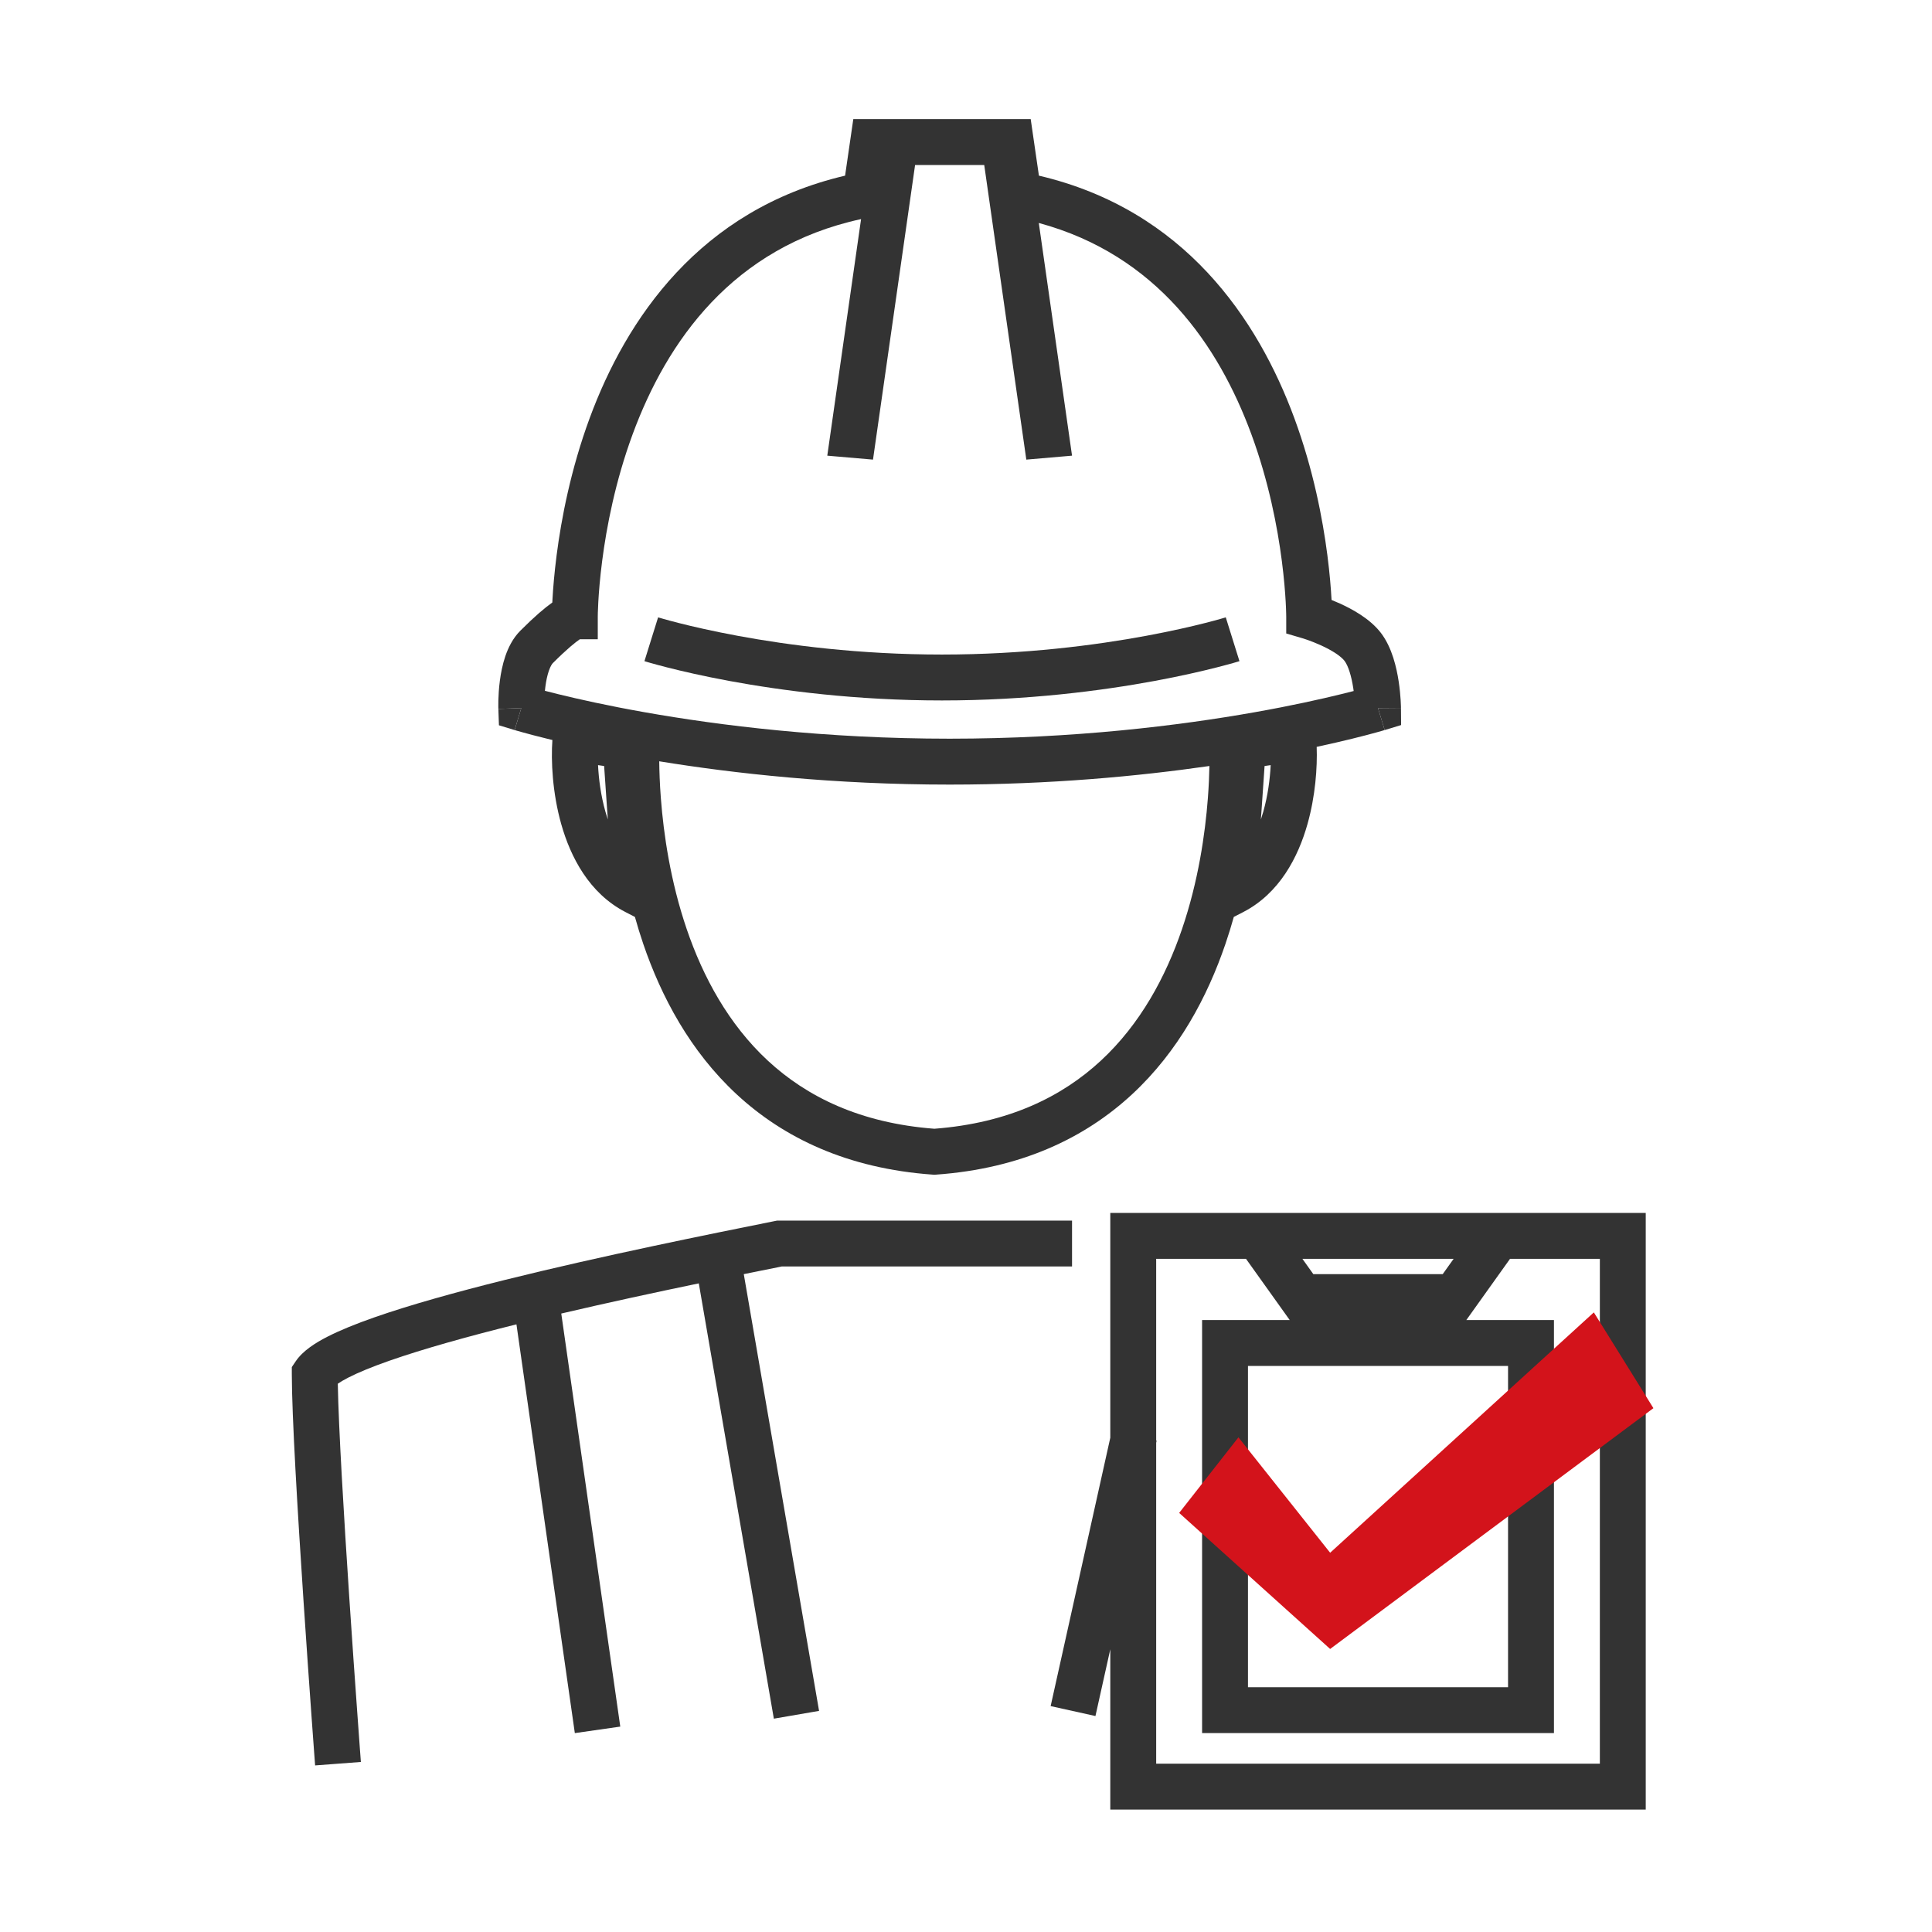
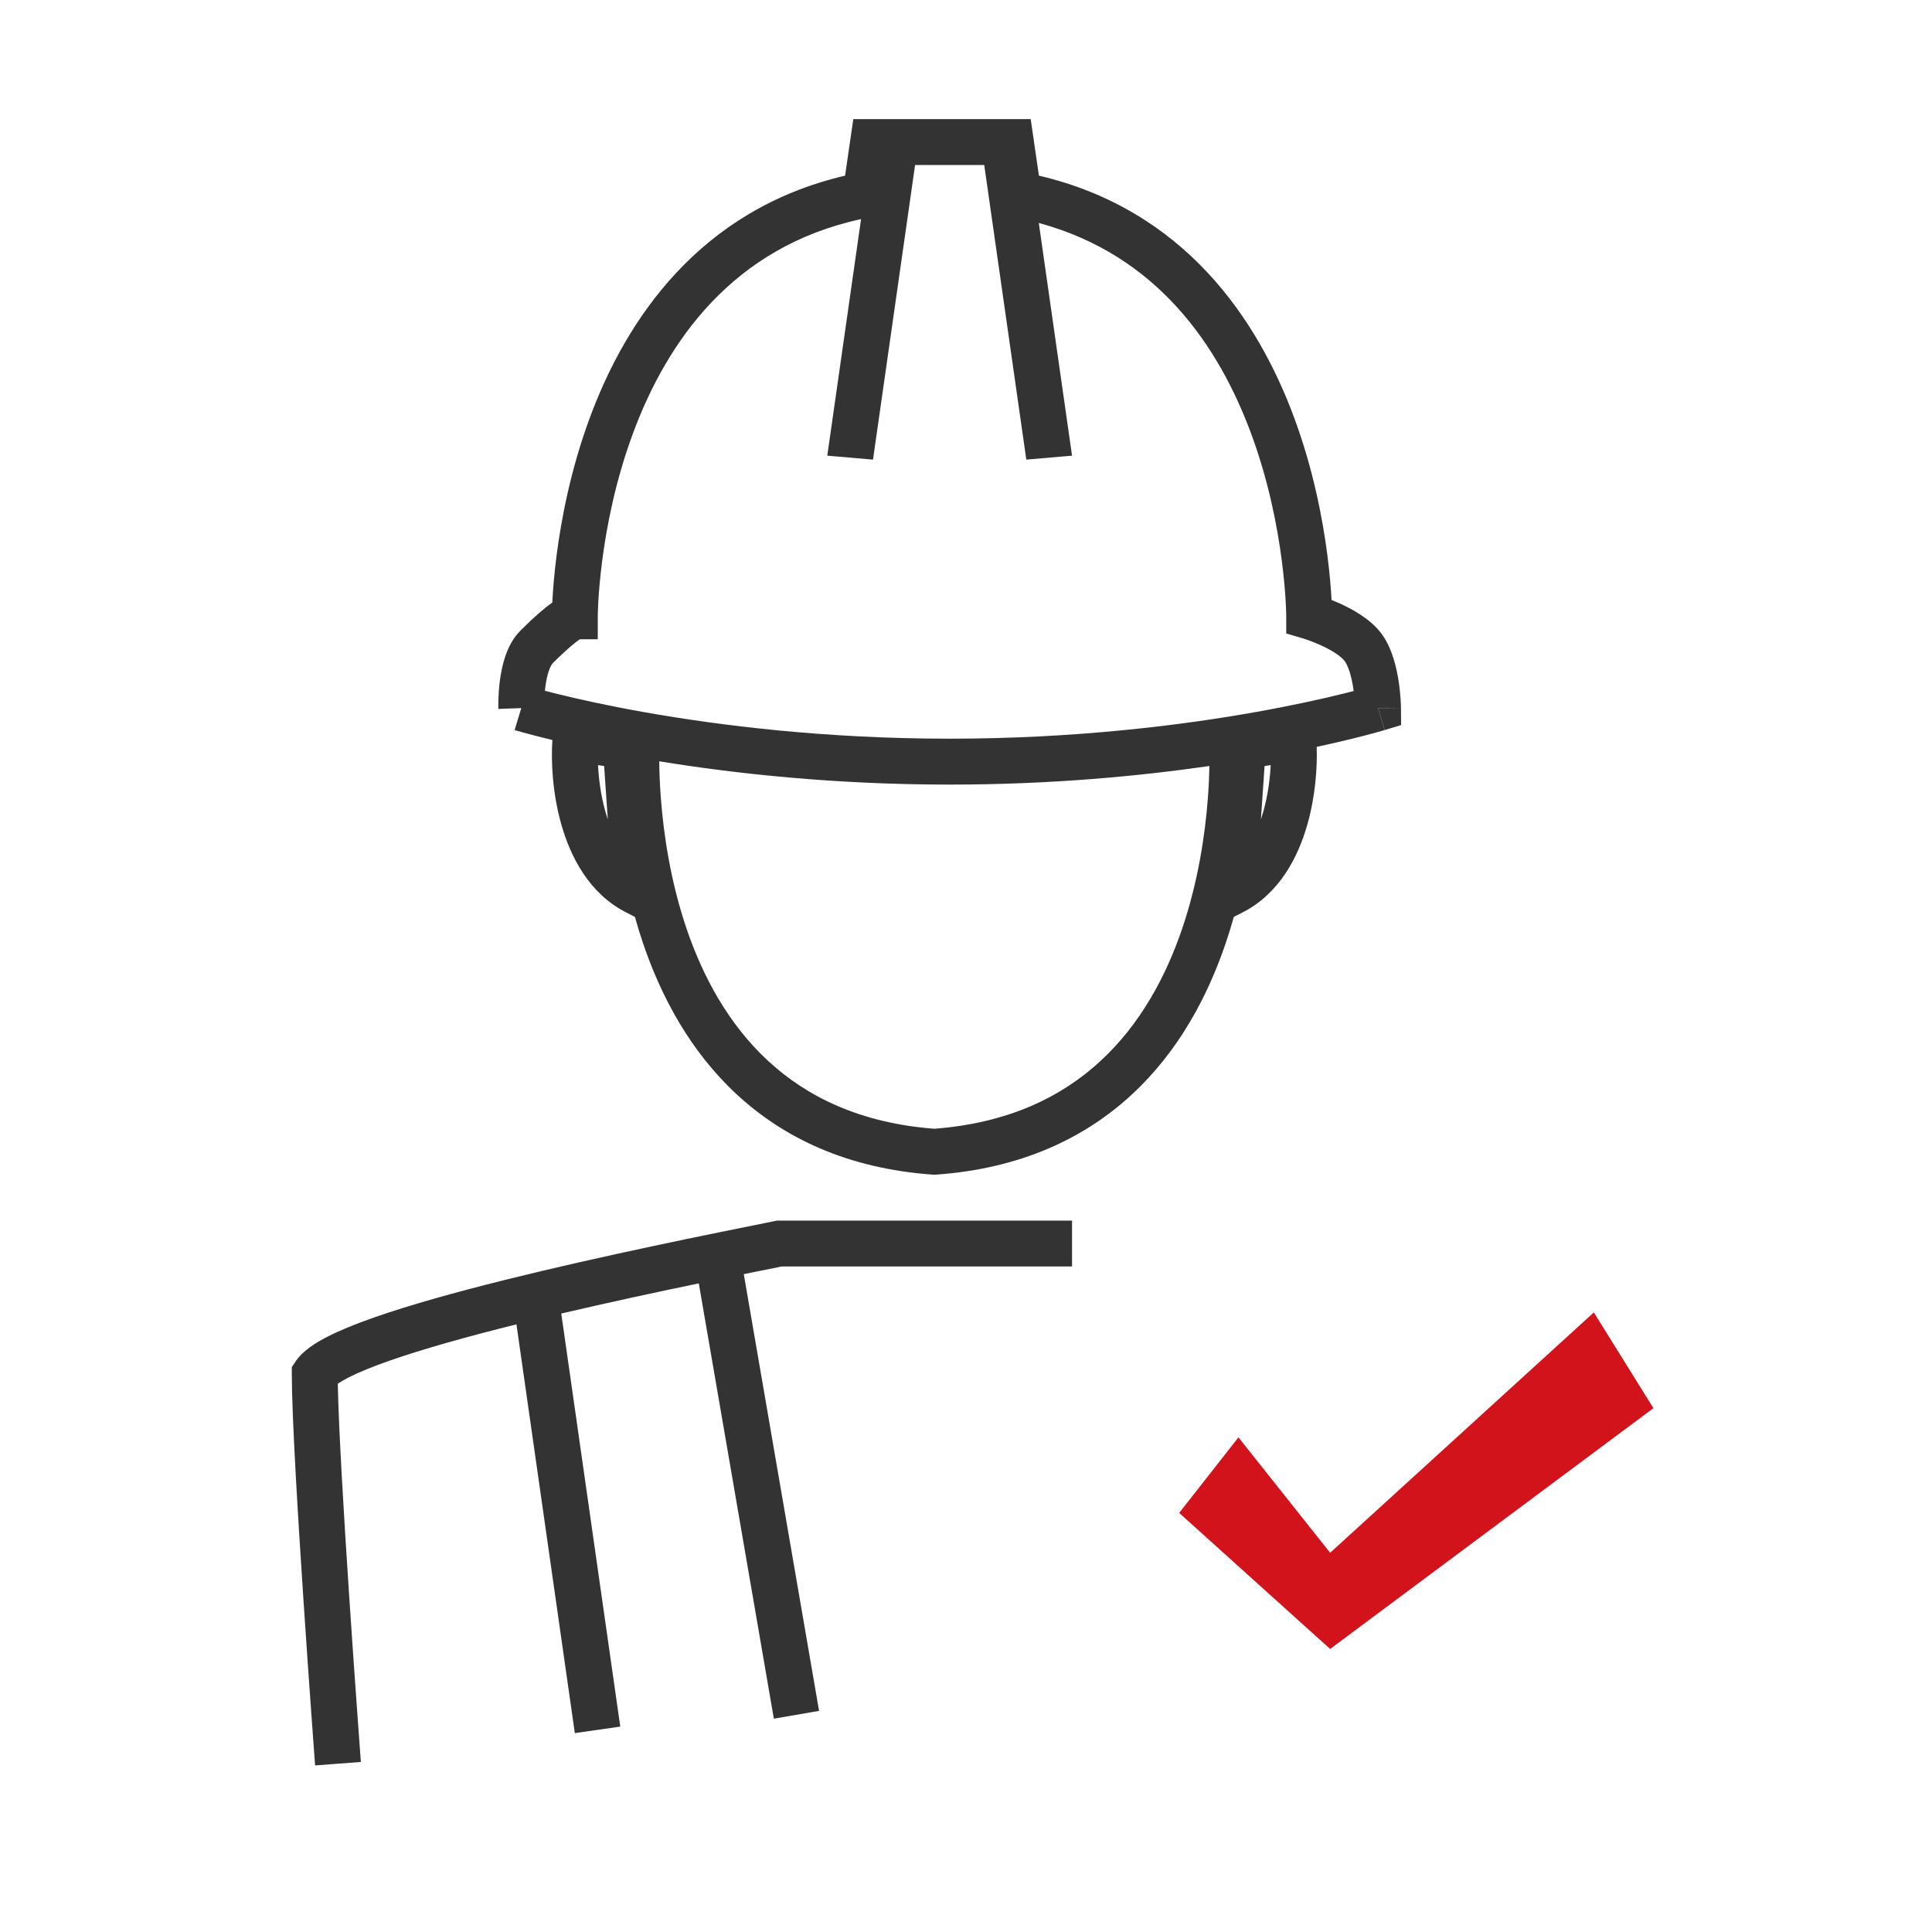
<svg xmlns="http://www.w3.org/2000/svg" width="96" height="96" viewBox="0 0 96 96" fill="none">
-   <path fill-rule="evenodd" clip-rule="evenodd" d="M32.022 32.853C32.022 32.853 32.021 32.852 32.361 31.764C32.701 30.676 32.701 30.676 32.701 30.676L32.702 30.676L32.712 30.679L32.758 30.693C32.8 30.705 32.864 30.724 32.951 30.749C33.124 30.798 33.383 30.87 33.723 30.956C34.402 31.129 35.399 31.36 36.655 31.593C39.168 32.059 42.708 32.524 46.804 32.524C50.901 32.524 54.441 32.059 56.954 31.593C58.21 31.36 59.207 31.129 59.886 30.956C60.226 30.87 60.486 30.798 60.658 30.749C60.745 30.724 60.809 30.705 60.851 30.693L60.897 30.679L60.907 30.676L60.908 30.676C60.908 30.676 60.908 30.676 61.248 31.764C61.588 32.852 61.588 32.853 61.588 32.853L61.585 32.853L61.58 32.855L61.564 32.86C61.55 32.864 61.53 32.87 61.504 32.878C61.453 32.893 61.379 32.915 61.282 32.943C61.09 32.997 60.809 33.074 60.448 33.166C59.726 33.35 58.679 33.593 57.37 33.836C54.752 34.32 51.07 34.805 46.804 34.805C42.539 34.805 38.858 34.32 36.239 33.836C34.93 33.593 33.883 33.35 33.161 33.166C32.8 33.074 32.519 32.997 32.327 32.943C32.23 32.915 32.156 32.893 32.105 32.878C32.079 32.87 32.059 32.864 32.045 32.86L32.029 32.855L32.024 32.853L32.022 32.853ZM32.701 30.676V30.676Z" fill="#333333" />
  <path fill-rule="evenodd" clip-rule="evenodd" d="M42.4 5.918H51.215L51.623 8.728C58.856 10.423 62.502 15.863 64.316 20.78C65.257 23.331 65.724 25.782 65.957 27.589C66.074 28.495 66.133 29.245 66.162 29.772L66.164 29.811C66.294 29.863 66.435 29.923 66.582 29.99C67.177 30.261 68.071 30.736 68.618 31.451C69.178 32.183 69.398 33.196 69.499 33.858C69.554 34.218 69.582 34.542 69.597 34.775C69.604 34.892 69.608 34.988 69.61 35.057L69.612 35.102L69.612 35.139L69.613 35.163L69.613 35.171L69.613 35.174L69.613 35.175C69.613 35.175 69.613 35.176 68.473 35.185L68.804 36.276L68.801 36.277L68.795 36.279L68.772 36.285C68.753 36.291 68.725 36.299 68.689 36.31C68.618 36.331 68.513 36.361 68.376 36.398C68.103 36.474 67.701 36.581 67.183 36.708C66.698 36.827 66.109 36.965 65.425 37.111C65.462 38.137 65.361 39.557 64.967 40.952C64.508 42.578 63.584 44.387 61.774 45.321L61.307 45.561C61.183 46.007 61.044 46.457 60.89 46.908C59.999 49.52 58.564 52.235 56.249 54.379C53.917 56.538 50.75 58.065 46.509 58.367L46.428 58.373L46.347 58.367C42.106 58.065 38.938 56.538 36.607 54.379C34.292 52.235 32.857 49.52 31.965 46.908C31.811 46.457 31.673 46.007 31.549 45.562L31.081 45.321C29.271 44.387 28.348 42.578 27.888 40.952C27.448 39.395 27.374 37.806 27.448 36.77C27.36 36.749 27.275 36.728 27.192 36.708C26.674 36.581 26.273 36.474 25.999 36.398C25.862 36.361 25.758 36.331 25.686 36.31C25.65 36.299 25.622 36.291 25.603 36.285L25.58 36.279L25.574 36.277L25.572 36.276C25.572 36.276 25.57 36.276 25.902 35.185L24.763 35.226L24.763 35.221L24.762 35.213L24.762 35.186C24.761 35.165 24.761 35.135 24.761 35.099C24.76 35.025 24.76 34.923 24.763 34.798C24.77 34.552 24.788 34.209 24.837 33.833C24.885 33.46 24.967 33.026 25.11 32.605C25.25 32.197 25.474 31.72 25.857 31.338C26.571 30.623 27.078 30.197 27.444 29.938C27.447 29.886 27.45 29.83 27.453 29.772C27.482 29.245 27.541 28.495 27.658 27.589C27.891 25.782 28.358 23.331 29.299 20.78C31.113 15.862 34.759 10.423 41.992 8.728L42.4 5.918ZM47.188 38.986C52.188 38.986 56.591 38.568 60.095 38.062C60.087 38.506 60.065 39.049 60.018 39.665C59.883 41.439 59.543 43.797 58.732 46.172C57.921 48.548 56.655 50.894 54.699 52.706C52.775 54.488 50.126 55.806 46.428 56.087C42.729 55.806 40.081 54.488 38.156 52.706C36.201 50.894 34.935 48.548 34.124 46.172C33.313 43.797 32.973 41.439 32.838 39.665C32.782 38.935 32.762 38.309 32.757 37.828C36.469 38.433 41.434 38.986 47.188 38.986ZM29.703 30.625V31.764H28.813C28.615 31.897 28.2 32.22 27.469 32.951C27.431 32.989 27.351 33.102 27.269 33.342C27.191 33.57 27.135 33.844 27.099 34.126C27.09 34.194 27.082 34.261 27.076 34.326C27.265 34.376 27.486 34.432 27.736 34.493C28.73 34.737 30.19 35.065 32.04 35.392C35.742 36.048 40.995 36.705 47.188 36.705C53.38 36.705 58.634 36.048 62.335 35.392C64.185 35.065 65.645 34.737 66.639 34.493C66.873 34.436 67.082 34.383 67.263 34.336C67.257 34.291 67.251 34.246 67.244 34.2C67.151 33.585 66.991 33.077 66.807 32.837C66.627 32.602 66.19 32.317 65.637 32.066C65.387 31.952 65.154 31.863 64.984 31.802C64.9 31.773 64.832 31.75 64.788 31.736L64.755 31.725L64.739 31.72L64.729 31.718L64.728 31.717L63.912 31.477V30.624L63.911 30.618L63.911 30.586C63.911 30.556 63.91 30.51 63.908 30.449C63.905 30.325 63.899 30.139 63.885 29.9C63.858 29.42 63.804 28.725 63.695 27.881C63.477 26.188 63.041 23.914 62.177 21.57C60.554 17.172 57.489 12.666 51.617 11.079L53.269 22.642L50.997 22.838L48.906 8.199H45.47L43.379 22.838L41.107 22.642L42.786 10.887C36.397 12.271 33.132 16.979 31.438 21.57C30.574 23.914 30.138 26.188 29.92 27.881C29.811 28.725 29.757 29.42 29.73 29.9C29.716 30.139 29.71 30.325 29.706 30.449C29.705 30.51 29.704 30.556 29.704 30.586L29.703 30.618L29.703 30.625ZM30.019 38.063C30.054 38.596 30.102 39.288 30.153 40.016L30.203 40.721C30.16 40.594 30.12 40.464 30.083 40.332C29.857 39.533 29.75 38.716 29.716 38.019L30.019 38.063ZM62.702 40.016C62.753 39.288 62.801 38.596 62.836 38.063L63.139 38.019C63.105 38.716 62.998 39.533 62.772 40.332C62.735 40.464 62.695 40.594 62.652 40.721L62.702 40.016Z" fill="#333333" />
-   <path d="M24.763 35.226L24.792 36.039L25.57 36.276L25.902 35.185C24.763 35.226 24.763 35.226 24.763 35.226Z" fill="#333333" />
  <path d="M68.804 36.276L69.62 36.028L69.613 35.176L68.473 35.185C68.805 36.276 68.804 36.276 68.804 36.276Z" fill="#333333" />
  <path d="M53.269 60.651H38.614L38.488 60.676C35.327 61.311 29.901 62.401 25.079 63.601C22.667 64.202 20.379 64.837 18.591 65.463C17.699 65.776 16.903 66.096 16.268 66.421C15.687 66.719 15.052 67.111 14.695 67.64L14.5 67.929V68.278C14.5 70.314 14.792 75.199 15.08 79.525C15.224 81.699 15.369 83.748 15.477 85.254C15.531 86.007 15.576 86.624 15.608 87.052L15.658 87.723C15.658 87.723 15.658 87.723 16.795 87.637C17.932 87.552 17.932 87.552 17.932 87.551L17.882 86.885C17.851 86.457 17.806 85.841 17.752 85.09C17.643 83.587 17.499 81.542 17.355 79.374C17.087 75.338 16.823 70.928 16.785 68.756C16.912 68.668 17.084 68.566 17.308 68.451C17.812 68.193 18.499 67.912 19.345 67.615C21.034 67.024 23.241 66.409 25.63 65.814L25.662 65.806L28.563 86.117L30.821 85.794L27.889 65.269C30.23 64.721 32.612 64.208 34.723 63.77L38.452 85.4L40.699 85.013L36.958 63.311C37.643 63.172 38.275 63.045 38.841 62.931H53.269L53.269 60.651Z" fill="#333333" />
-   <path fill-rule="evenodd" clip-rule="evenodd" d="M55.17 81.952V89.918H81.776V60.271H55.17V71.439L52.206 84.775L54.432 85.269L55.17 81.952ZM79.496 87.637V62.551H75.032L72.861 65.592L77.215 65.592V86.117H59.731V65.592L64.085 65.592L61.913 62.551H57.45V71.581L57.473 71.586L57.45 71.689V87.637H79.496ZM72.23 62.551L71.687 63.312H65.259L64.716 62.551H72.23ZM74.934 67.873H62.011V83.837H74.934V67.873Z" fill="#333333" />
  <path fill-rule="evenodd" clip-rule="evenodd" d="M82.157 69.971L66.094 81.936L58.592 75.176L61.538 71.421L66.094 77.155L79.197 65.212L82.157 69.971Z" fill="#D3131B" />
</svg>